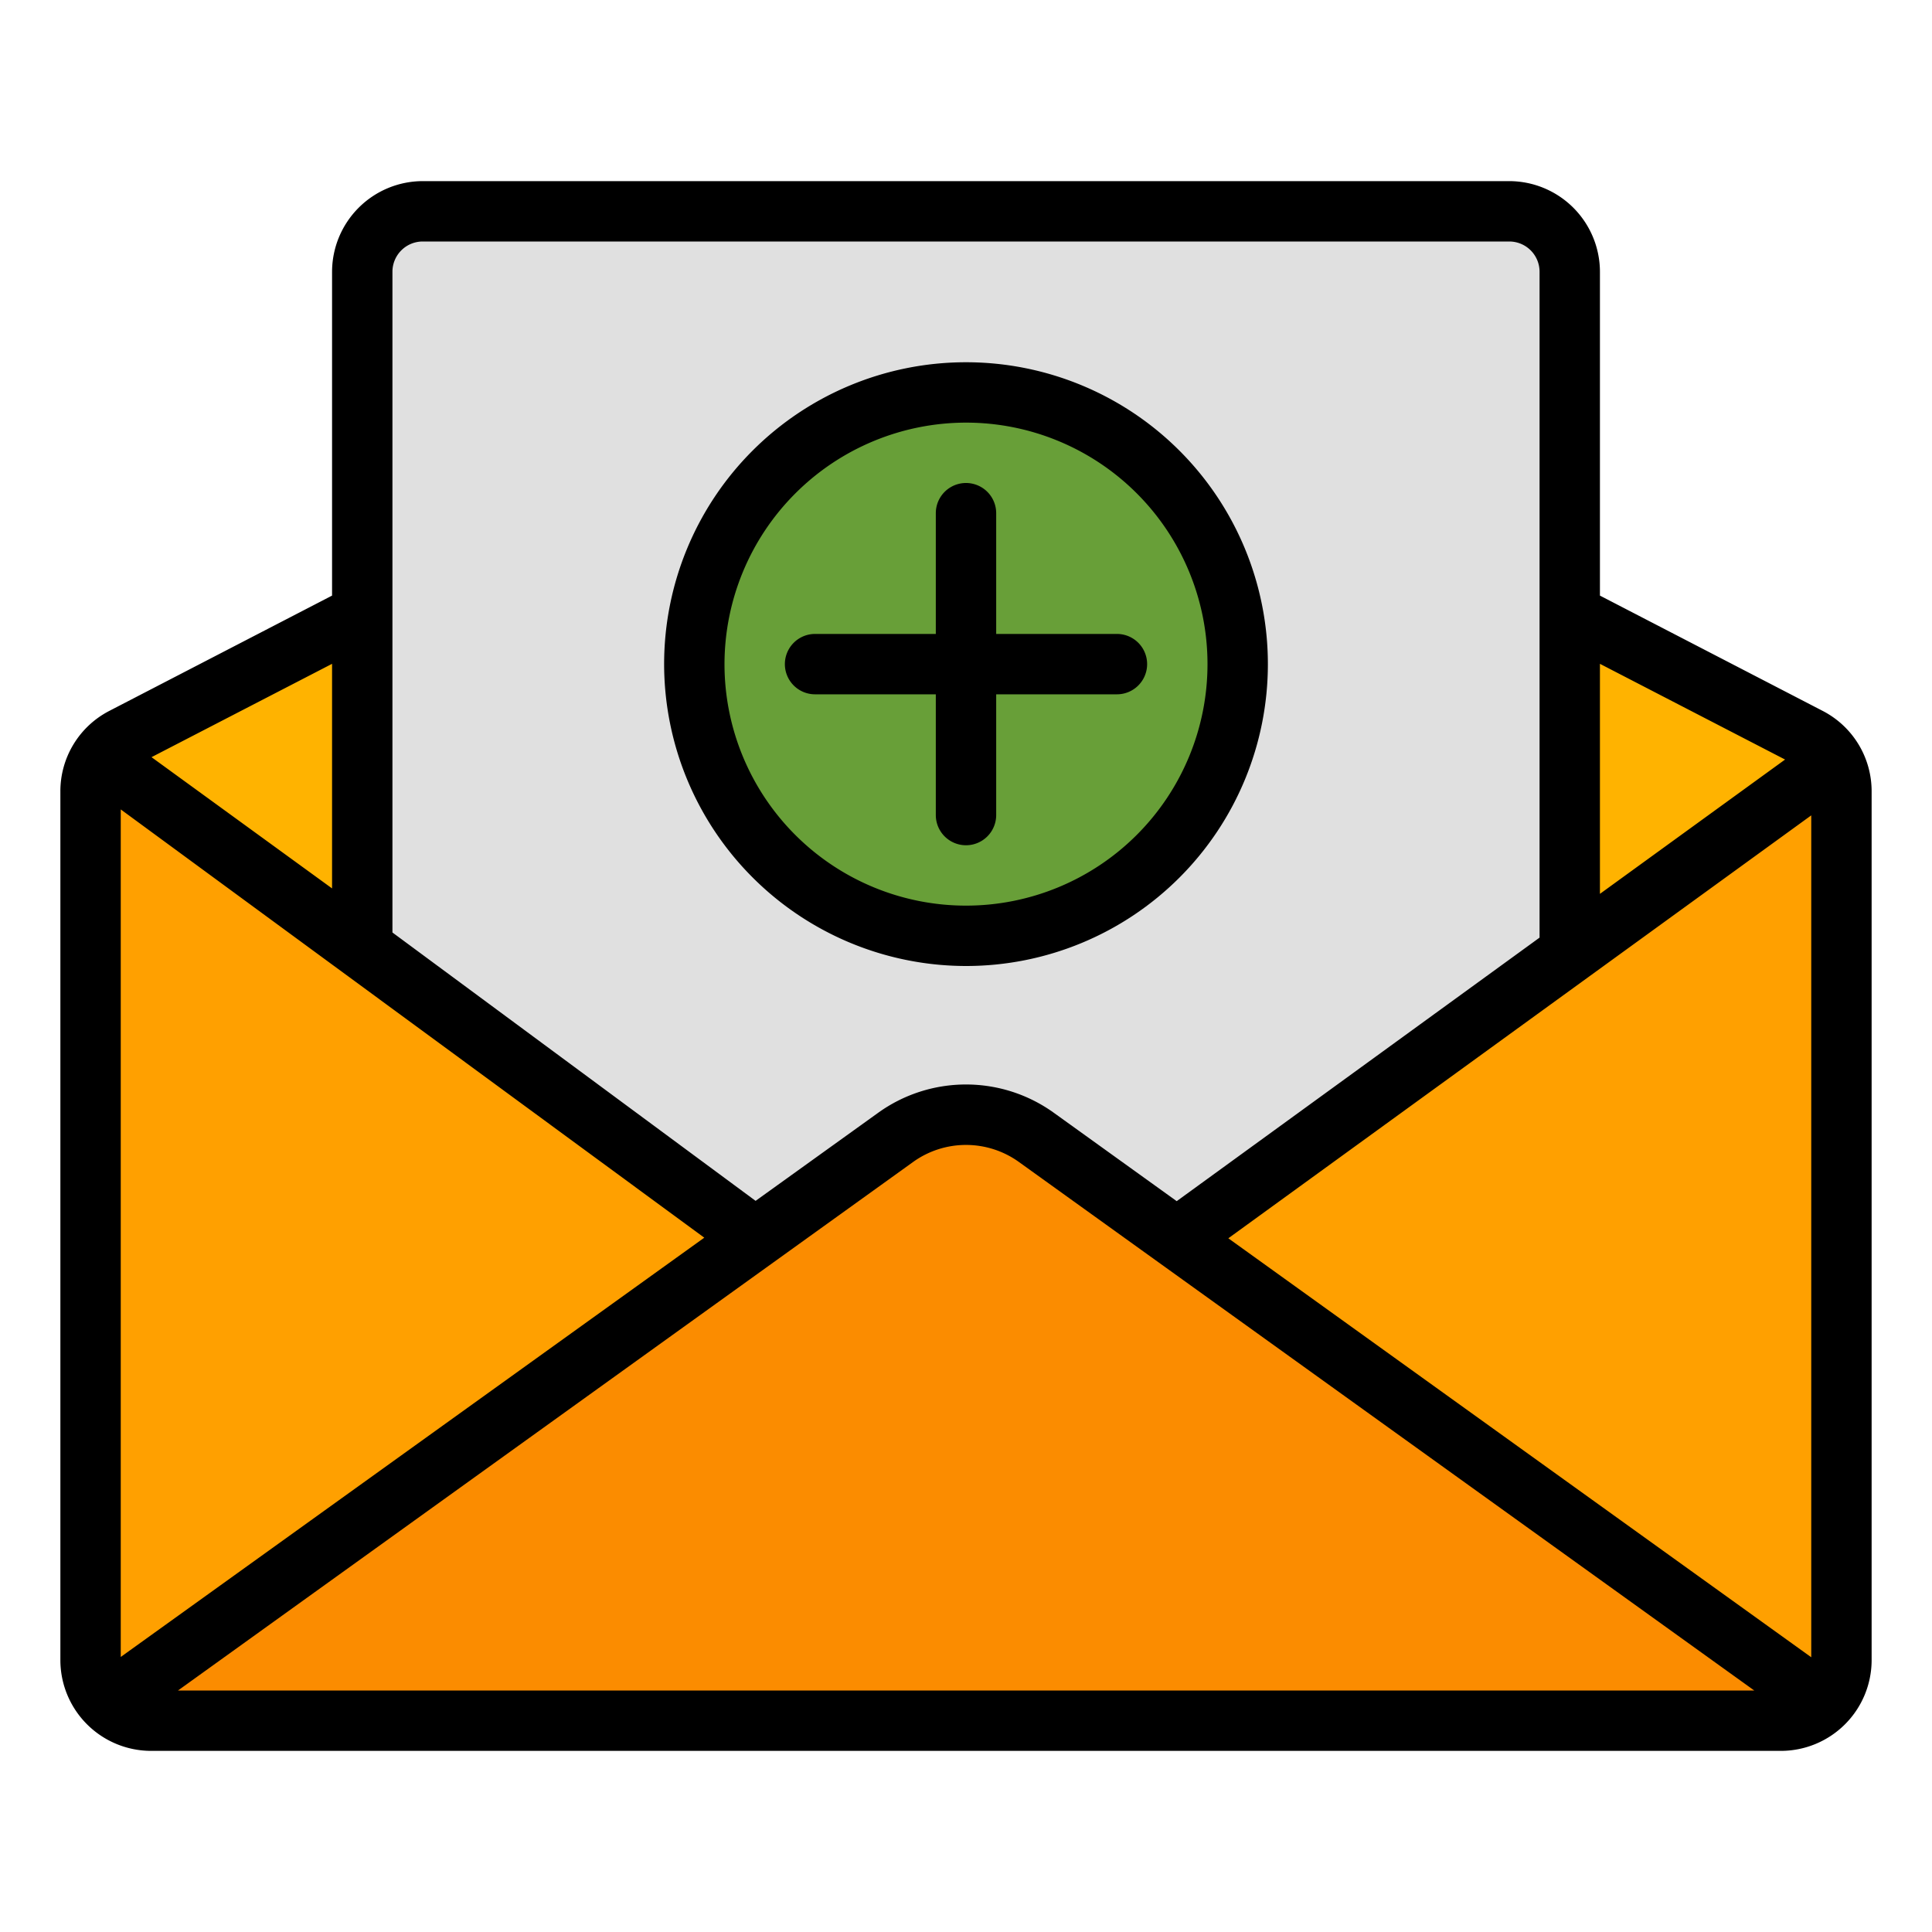
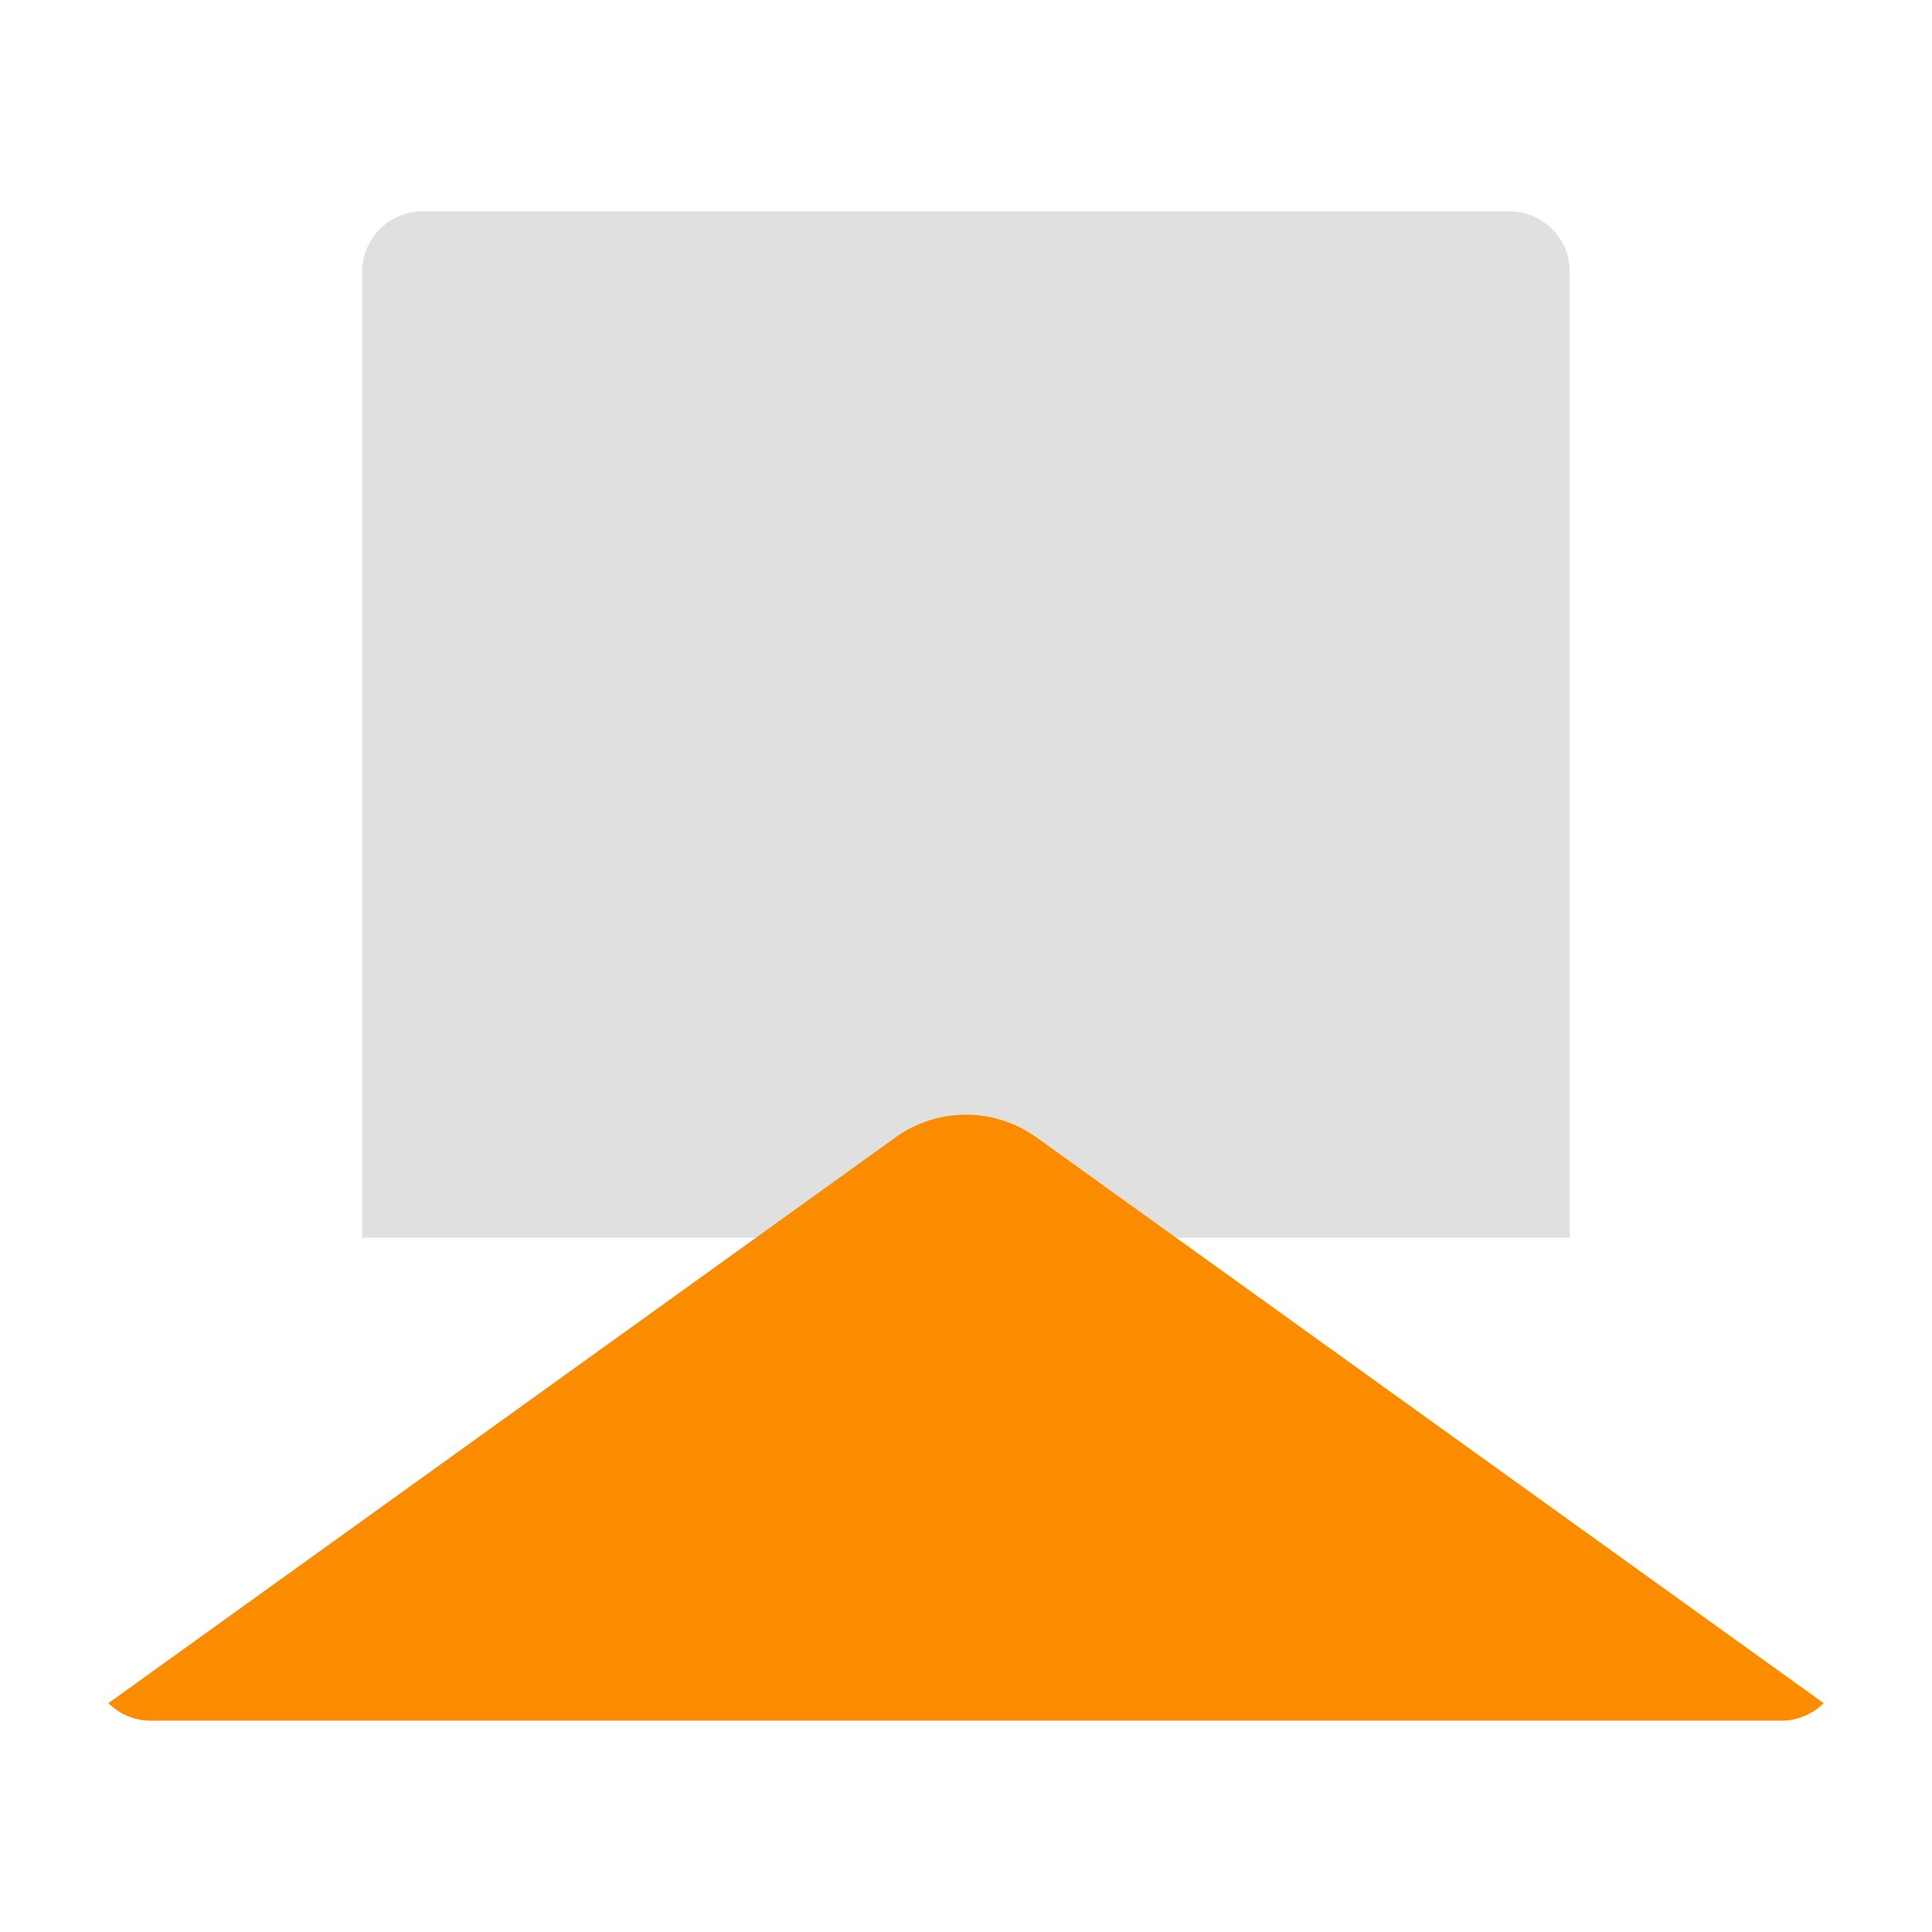
<svg xmlns="http://www.w3.org/2000/svg" viewBox="0 0 64 64" width="512" height="512">
  <g id="Ikon">
-     <path d="M25,41H39L60.736,25.24a1.989,1.989,0,0,0-.817-.799L32,10,4.081,24.441a1.988,1.988,0,0,0-.727.66l8.65,6.302Z" style="fill:#ffb300" />
    <path d="M52,9V41H12V9a2,2,0,0,1,2-2H50A2,2,0,0,1,52,9Z" style="fill:#e0e0e0" />
-     <path d="M61,55V26.217a1.991,1.991,0,0,0-.264-.977L39,41h-.043L60.409,56.419A1.993,1.993,0,0,0,61,55Z" style="fill:#ffa000" />
-     <circle cx="32" cy="22" r="9" style="fill:#689f38" />
    <path d="M59,57a1.993,1.993,0,0,0,1.409-.581L34.334,37.678a4,4,0,0,0-4.669,0L3.591,56.419A1.993,1.993,0,0,0,5,57Z" style="fill:#fb8c00" />
-     <path d="M25,41,12.004,31.403l-8.65-6.302A1.986,1.986,0,0,0,3,26.217V55a1.993,1.993,0,0,0,.591,1.419L25.044,41Z" style="fill:#ffa000" />
  </g>
  <g id="line">
-     <path d="M60.38,23.55,53,19.73V9a3.009,3.009,0,0,0-3-3H14a3.009,3.009,0,0,0-3,3V19.73L3.62,23.55A2.995,2.995,0,0,0,2,26.22V55a3.009,3.009,0,0,0,3,3H59a3.009,3.009,0,0,0,3-3V26.22A2.995,2.995,0,0,0,60.38,23.55ZM23.33,41,4,54.889V26.813Zm6.92-2.51a3.003,3.003,0,0,1,3.5,0L58.112,56H5.896Zm10.44,2.53L60,27.01V54.899ZM59.133,25.161,53,29.61V21.99ZM13,9a1.003,1.003,0,0,1,1-1H50a1.003,1.003,0,0,1,1,1V31.06L38.98,39.79l-4.06-2.92a4.984,4.984,0,0,0-5.84,0l-4.05,2.91L13,30.89ZM11,29.43,5.019,25.082,11,21.99ZM32,32A10,10,0,1,0,22,22,10.011,10.011,0,0,0,32,32Zm0-18a8,8,0,1,1-8,8A8.009,8.009,0,0,1,32,14Zm-5,9a1,1,0,0,1,0-2h4V17a1,1,0,0,1,2,0v4h4a1,1,0,0,1,0,2H33v4a1,1,0,0,1-2,0V23Z" />
-   </g>
+     </g>
</svg>